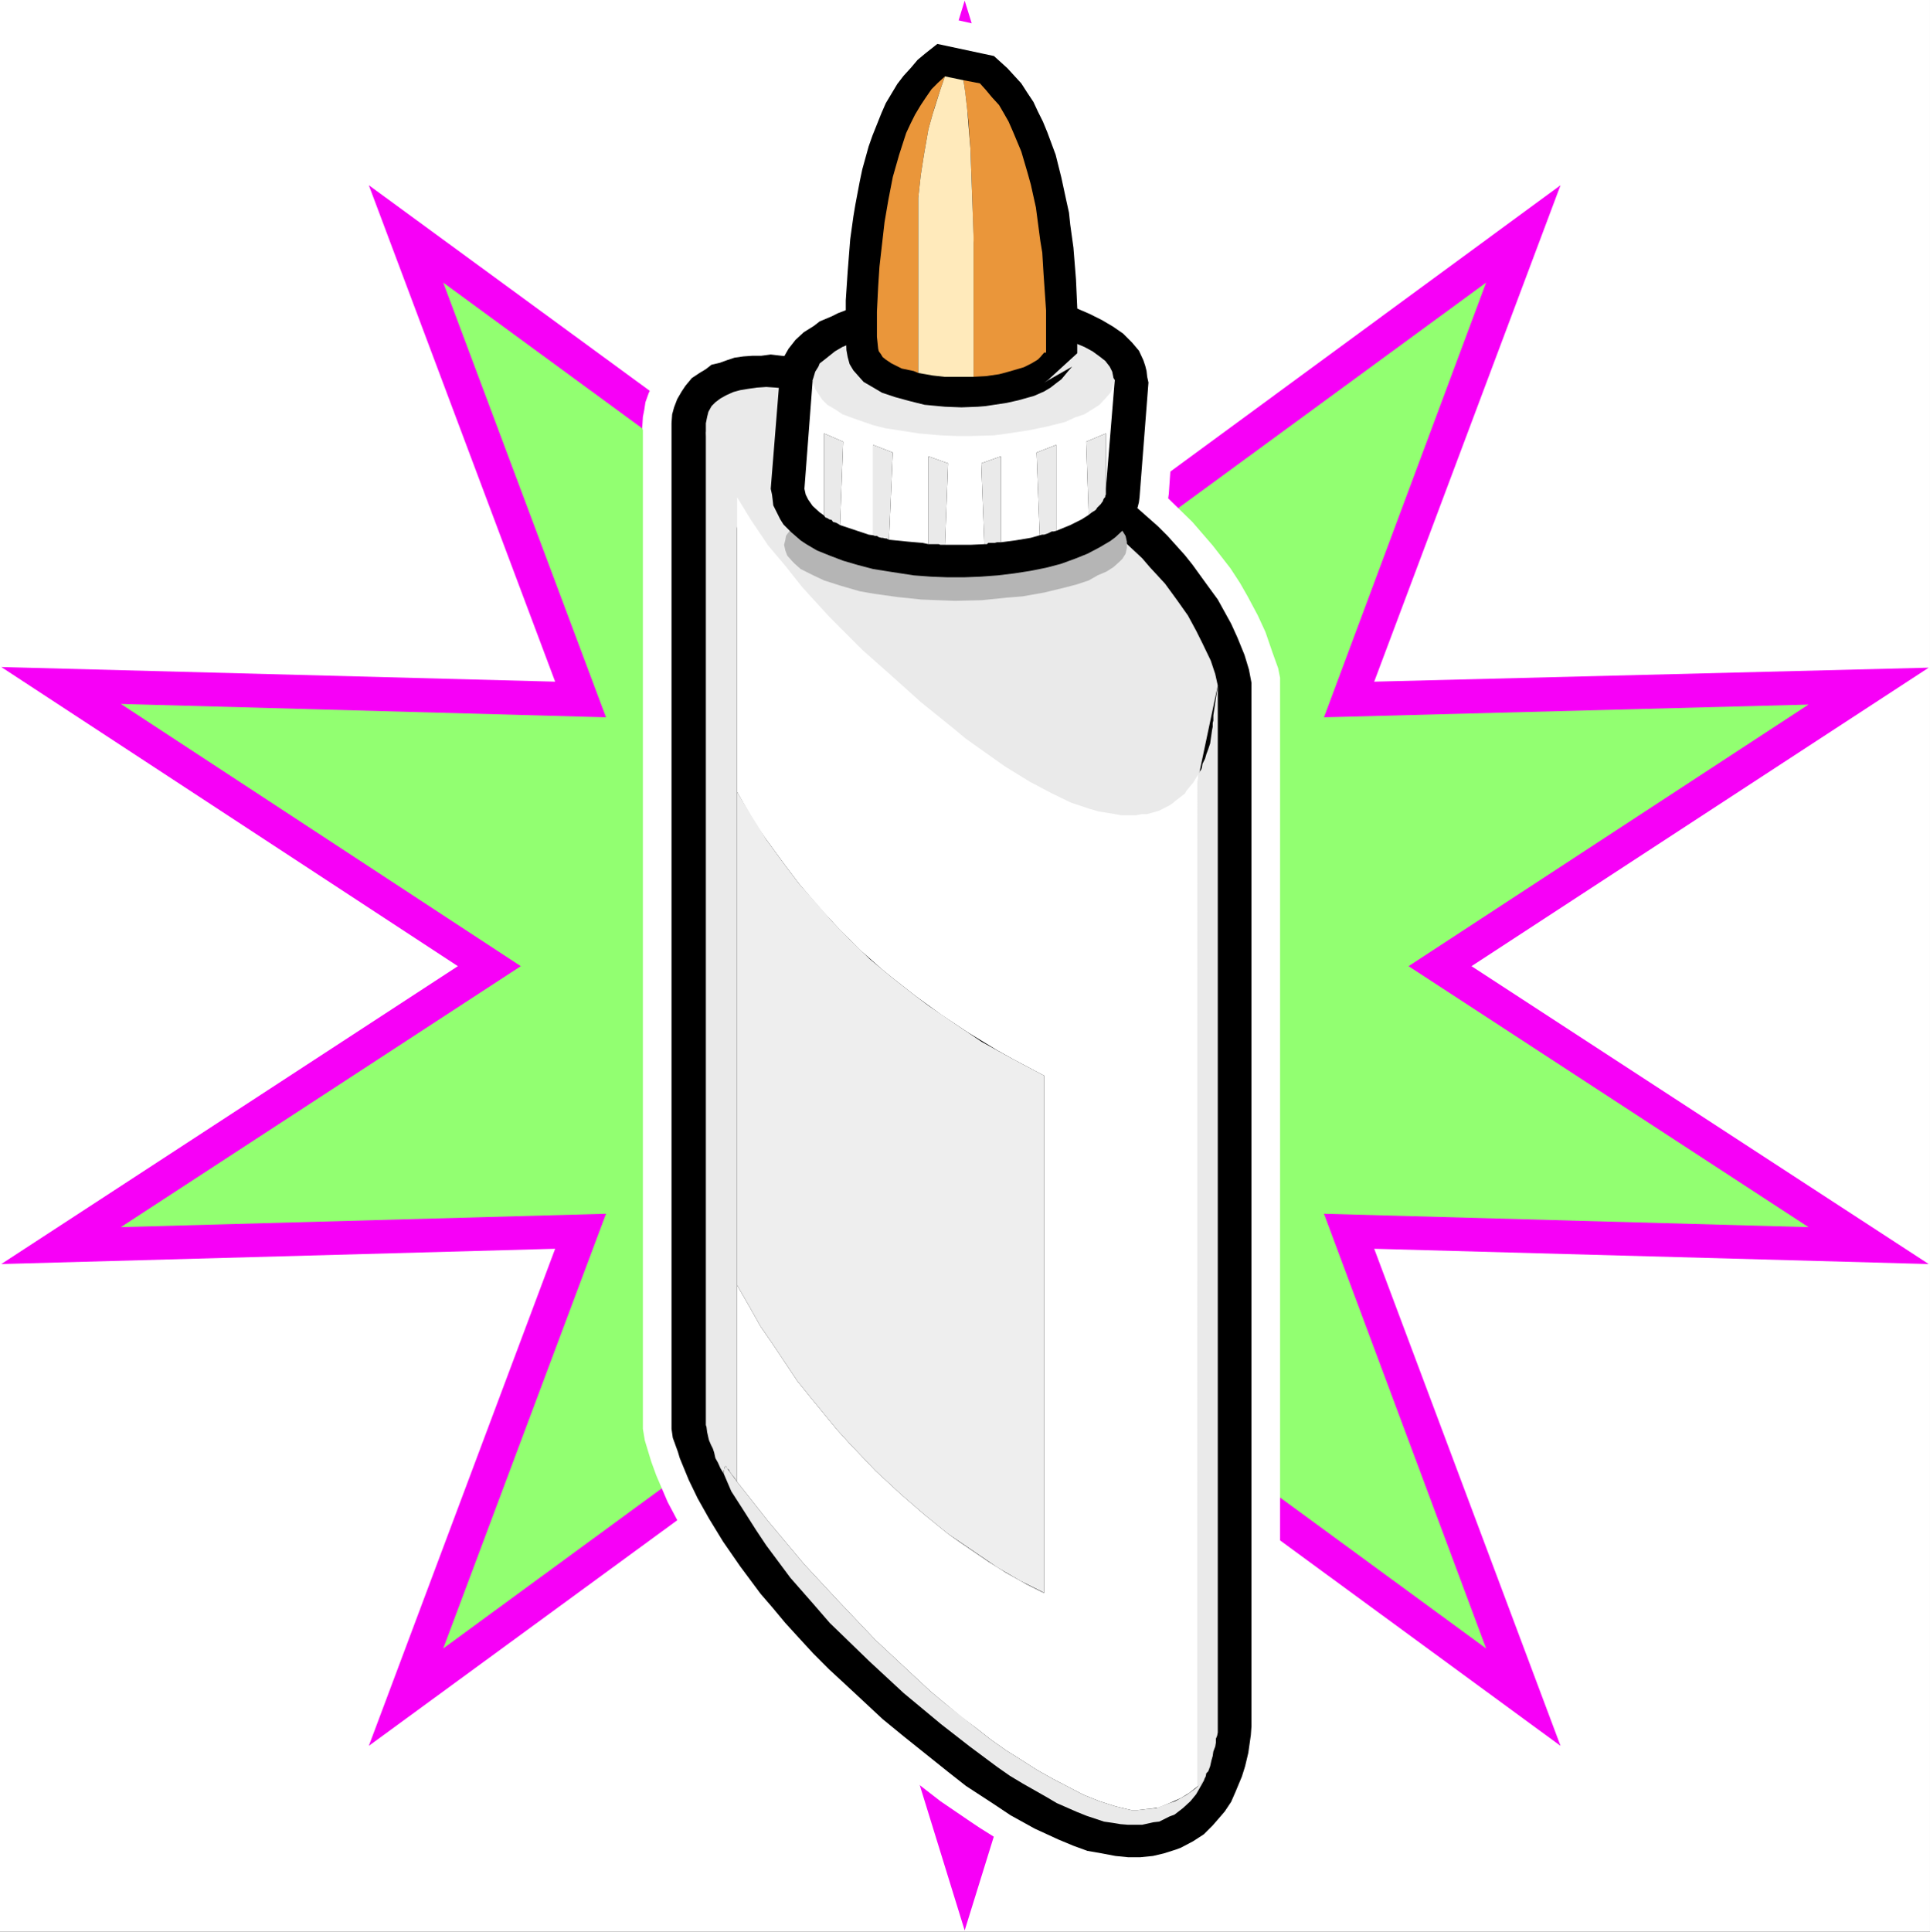
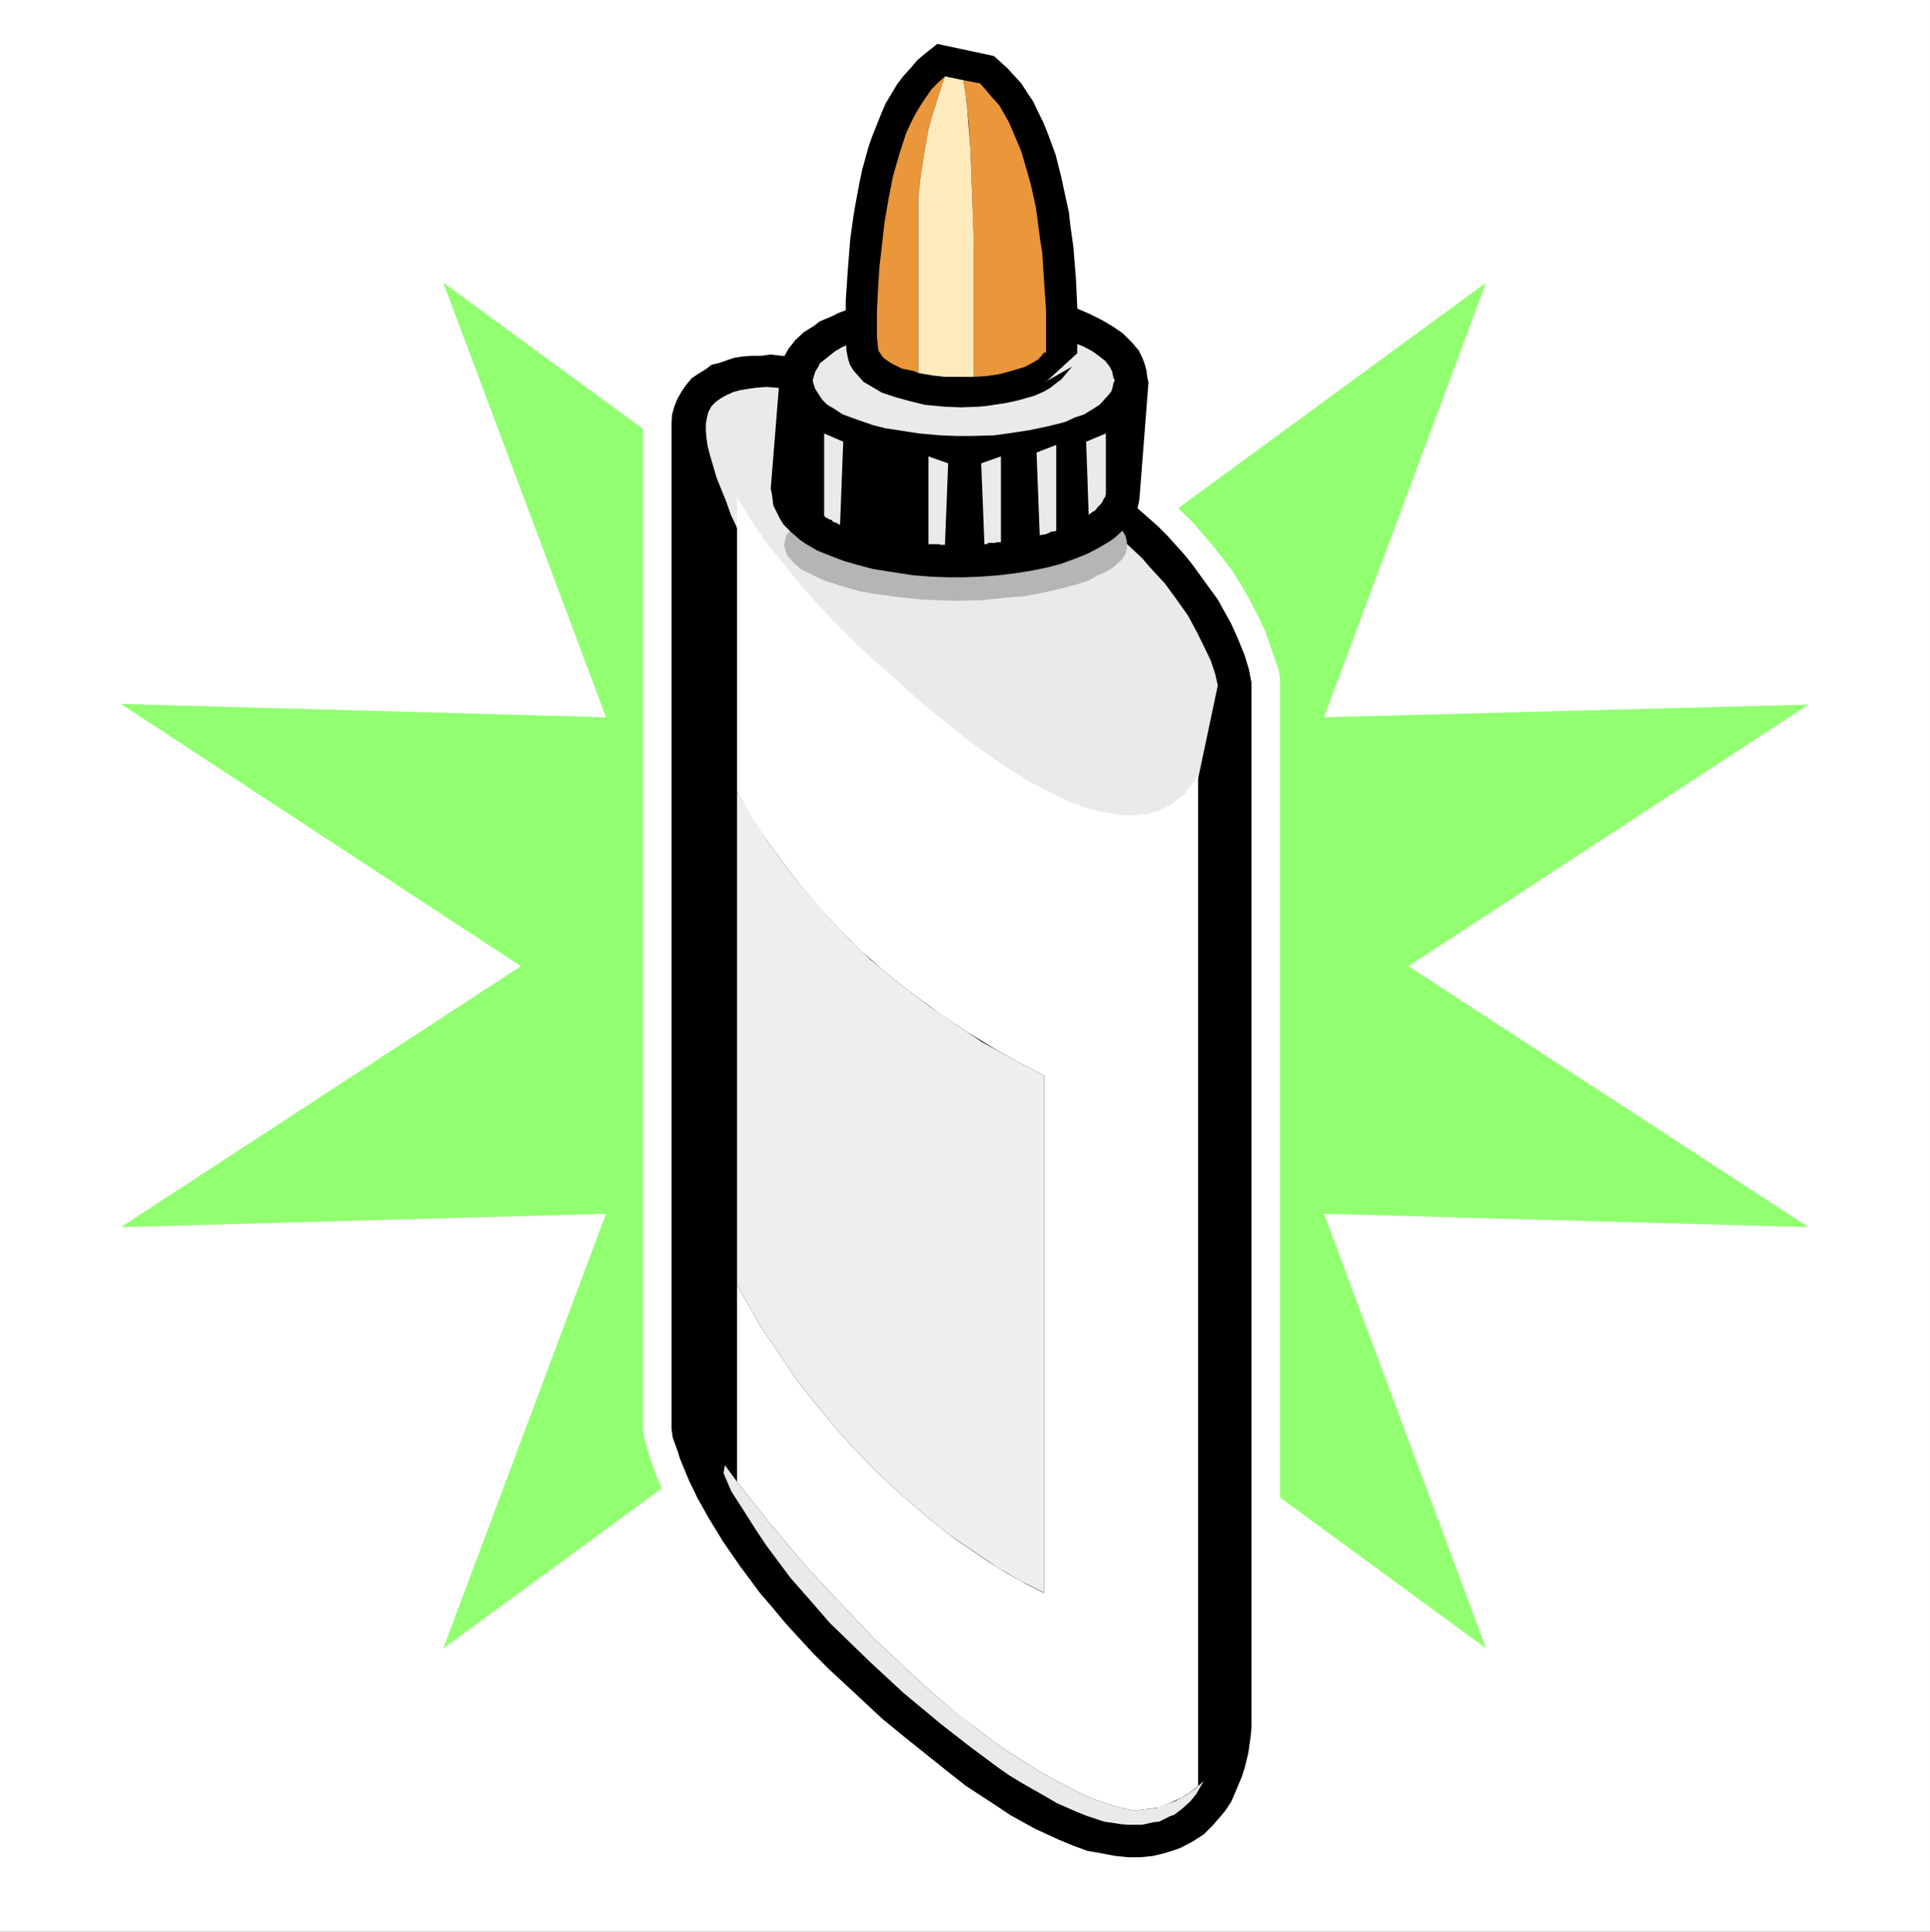
<svg xmlns="http://www.w3.org/2000/svg" xmlns:ns1="http://sodipodi.sourceforge.net/DTD/sodipodi-0.dtd" xmlns:ns2="http://www.inkscape.org/namespaces/inkscape" version="1.0" width="129.724mm" height="129.808mm" id="svg25" ns1:docname="Glue 8.wmf">
  <rect width="100%" height="100%" fill="#333333" stroke="none" />
  <ns1:namedview id="namedview25" pagecolor="#ffffff" bordercolor="#000000" borderopacity="0.25" ns2:showpageshadow="2" ns2:pageopacity="0.0" ns2:pagecheckerboard="0" ns2:deskcolor="#d1d1d1" ns2:document-units="mm" />
  <defs id="defs1">
    <pattern id="WMFhbasepattern" patternUnits="userSpaceOnUse" width="6" height="6" x="0" y="0" />
  </defs>
  <path style="fill:#ffffff;fill-opacity:1;fill-rule:evenodd;stroke:none" d="M 0,490.614 H 490.294 V 0 H 0 Z" id="path1" />
-   <path style="fill:#f700f7;fill-opacity:1;fill-rule:evenodd;stroke:none" d="m 245.066,0.162 39.902,128.675 111.467,-81.796 -47.333,126.089 140.869,-3.556 -116.152,75.815 116.152,75.653 -140.869,-3.88 47.333,126.25 -111.467,-81.634 -39.902,128.513 L 205.326,361.777 93.697,443.411 141.03,317.161 0.323,321.041 116.314,245.388 0.323,169.411 141.03,173.129 93.697,47.041 205.487,128.837 Z" id="path2" />
  <path style="fill:#92ff71;fill-opacity:1;fill-rule:evenodd;stroke:none" d="M 245.066,30.552 279.96,143.224 377.534,71.773 336.34,182.182 459.438,178.949 357.826,245.388 459.438,311.665 336.34,308.27 377.534,418.679 279.96,347.229 245.066,459.738 210.172,347.229 112.598,418.679 153.954,308.27 30.694,311.665 132.307,245.388 30.694,178.787 153.954,182.182 112.598,71.773 210.172,143.224 Z" id="path3" />
  <path style="fill:#ffffff;fill-opacity:1;fill-rule:evenodd;stroke:none" d="m 325.193,172.159 -0.485,-2.425 -1.454,-4.041 -1.777,-5.173 -1.939,-4.203 -2.585,-4.85 -1.939,-3.395 -2.423,-3.718 -4.523,-5.819 -5.169,-5.981 -6.139,-5.981 0.162,-1.132 1.939,-28.289 -0.162,-2.425 -0.485,-2.586 -0.646,-2.263 -0.969,-2.425 -1.454,-2.425 -1.777,-2.101 -2.423,-2.425 -2.908,-2.425 -3.392,-1.94 -3.877,-2.263 -0.646,-8.568 -0.808,-6.789 -0.969,-6.628 -0.808,-4.688 -0.969,-4.365 -1.939,-6.466 -1.292,-4.203 -0.808,-1.94 -1.777,-4.041 -1.939,-3.556 -2.1,-3.395 -1.292,-1.778 -2.262,-3.071 -2.908,-2.748 -4.362,-3.718 -19.709,-4.365 -5.816,4.688 -1.454,1.455 -1.615,1.293 -2.908,3.233 -2.585,3.556 -1.131,1.778 -2.262,4.041 -1.777,4.041 -1.777,4.365 -0.808,2.263 -1.131,4.526 -1.292,4.688 -1.454,6.951 -0.808,6.789 -0.969,6.951 -0.323,4.041 -0.162,5.981 -3.069,1.455 -2.585,1.617 -3.231,2.263 -1.939,1.94 -1.939,1.94 h -2.746 l -4.2,0.323 -2.585,0.647 -2.585,0.323 -2.262,0.808 -2.1,0.808 -2.262,0.97 -3.231,1.778 -1.939,1.617 -1.777,1.778 -1.454,1.778 -1.292,2.101 -0.969,1.455 -0.969,2.101 -0.808,2.263 -0.323,2.101 -0.323,1.617 -0.162,2.748 0.162,0.647 v 253.632 l 0.485,2.91 1.615,5.335 1.292,3.556 2.908,6.789 2.746,5.173 1.615,2.91 3.716,5.981 4.523,6.628 2.585,3.395 2.746,3.556 6.462,7.598 7.431,7.759 4.039,4.365 9.047,8.568 10.339,8.729 5.493,4.688 8.562,6.628 7.593,5.173 2.423,1.617 6.947,4.365 6.785,3.556 4.362,1.94 4.523,1.455 4.2,1.293 3.877,0.97 3.877,0.647 3.877,0.162 3.554,-0.162 h 1.939 l 3.392,-0.647 1.939,-0.647 3.231,-0.97 3.392,-1.617 1.939,-0.97 1.777,-1.132 1.615,-1.293 1.454,-1.132 2.423,-2.748 2.423,-2.748 1.131,-1.293 1.777,-3.071 1.292,-2.91 1.939,-4.526 1.131,-4.203 0.808,-3.556 0.646,-4.203 V 437.915 172.806 Z" id="path4" />
  <path style="fill:#000000;fill-opacity:1;fill-rule:evenodd;stroke:none" d="m 317.924,174.099 v 264.301 l -0.162,2.263 -0.646,4.526 -0.808,3.395 -0.808,2.586 -1.615,3.88 -1.131,2.586 -1.615,2.425 -0.969,1.132 -2.1,2.425 -2.262,2.263 -2.746,1.778 -3.069,1.617 -1.292,0.485 -3.069,0.97 -2.746,0.647 -3.231,0.323 h -3.069 l -3.231,-0.323 -3.392,-0.647 -3.716,-0.647 -3.554,-1.293 -3.877,-1.617 -5.977,-2.748 -6.139,-3.395 -4.362,-2.91 -6.947,-4.526 -4.523,-3.556 -11.308,-9.053 -5.331,-4.365 -9.37,-8.729 -4.2,-3.88 -4.039,-4.041 -3.716,-4.041 -3.392,-3.718 -3.231,-3.88 -3.069,-3.556 -5.169,-6.951 -4.362,-6.304 -3.554,-5.819 -2.908,-5.173 -2.262,-4.688 -2.262,-5.496 -0.485,-1.617 -1.292,-3.556 -0.323,-2.263 v -1.132 -252.5 -1.778 l 0.162,-2.263 0.485,-1.778 0.808,-2.101 1.131,-1.94 0.969,-1.455 1.615,-1.94 1.939,-1.293 1.615,-0.97 1.454,-1.132 2.1,-0.485 1.777,-0.647 1.939,-0.647 2.262,-0.323 2.262,-0.162 h 2.262 l 2.423,-0.323 2.746,0.323 2.423,0.162 2.908,0.323 5.493,0.808 5.654,1.293 5.977,1.455 6.3,2.101 6.139,2.263 6.462,2.425 9.37,4.041 9.37,4.526 6.139,3.233 6.947,3.718 3.716,2.425 3.716,2.425 3.392,2.425 6.139,4.85 5.493,4.85 2.423,2.425 4.362,4.85 1.939,2.425 3.392,4.688 3.069,4.203 3.392,6.143 1.615,3.556 1.777,4.365 1.131,3.718 0.646,3.395 z" id="path5" />
  <path style="fill:#eaeaea;fill-opacity:1;fill-rule:evenodd;stroke:none" d="m 309.362,174.099 -0.646,-2.91 -1.131,-3.395 -2.1,-4.365 -1.615,-3.233 -2.1,-3.88 -2.746,-3.88 -3.069,-4.203 -3.877,-4.203 -1.939,-2.263 -4.846,-4.526 -2.585,-2.263 -5.654,-4.688 -3.069,-2.101 -3.392,-2.263 -3.554,-2.101 -3.716,-2.263 -7.593,-4.041 -4.039,-1.94 -7.593,-3.718 -7.593,-3.071 -7.431,-2.91 -7.27,-2.425 -6.785,-1.94 -3.392,-0.808 -6.139,-1.293 -5.654,-0.647 -2.746,-0.323 -2.423,-0.162 -2.423,0.162 -2.262,0.323 -1.939,0.323 -1.777,0.485 -1.777,0.808 -1.454,0.808 -1.292,0.97 -0.969,0.97 -0.808,1.455 -0.323,1.293 -0.323,1.617 v 1.778 l 0.162,2.101 0.323,2.101 0.646,2.425 1.615,5.496 2.423,5.981 1.131,3.233 4.685,10.022 5.169,10.184 7.108,13.417 6.785,11.962 8.885,15.034 82.066,25.703 z" id="path6" />
  <path style="fill:#ffffff;fill-opacity:1;fill-rule:evenodd;stroke:none" d="m 245.228,187.516 -2.908,-2.425 -8.4,-6.789 -7.754,-6.951 -7.108,-6.304 -8.239,-8.244 -6.947,-7.598 -4.362,-5.496 -4.362,-5.173 -4.362,-6.466 -3.554,-5.819 v 74.845 l 4.523,7.921 2.908,4.203 4.846,6.628 3.554,4.688 5.977,6.951 4.523,4.85 4.846,4.85 5.493,4.85 2.746,2.263 5.977,4.688 6.462,4.688 6.785,4.526 7.431,4.526 4.039,2.263 7.916,4.203 v 131.423 l -4.523,-2.263 -5.17,-2.91 -4.362,-2.748 -7.593,-5.173 -2.746,-1.94 -5.977,-4.85 -5.977,-5.173 -6.462,-5.981 -6.623,-6.951 -3.231,-3.556 -6.623,-8.083 -3.392,-4.203 -6.139,-9.214 -3.231,-4.688 -2.908,-5.173 -3.069,-5.335 v 49.95 l 7.916,10.022 9.208,10.992 8.724,9.376 9.37,9.861 7.108,6.628 6.947,6.466 7.593,6.304 3.877,2.91 3.716,2.91 3.877,2.748 3.877,2.425 4.039,2.586 4.039,2.263 3.716,1.94 4.039,2.101 4.039,1.617 4.039,1.293 4.039,0.97 h 1.615 l 2.746,-0.323 2.585,-0.323 2.746,-1.132 2.908,-1.293 2.1,-1.293 2.262,-1.778 V 196.731 l -1.292,2.101 -1.615,1.94 -0.485,0.808 -2.1,1.617 -0.969,0.808 -0.969,0.647 -2.585,1.293 -2.908,0.808 h -1.292 l -1.615,0.323 h -3.554 l -1.777,-0.323 -4.039,-0.647 -2.262,-0.647 -2.423,-0.808 -2.423,-0.808 -5.008,-2.425 -5.493,-2.91 -6.3,-3.88 -6.623,-4.688 z" id="path7" />
  <path style="fill:#eeeeee;fill-opacity:1;fill-rule:evenodd;stroke:none" d="M 265.26,404.615 V 273.192 l -7.916,-4.203 -7.916,-4.365 -6.947,-4.688 -6.623,-4.526 -3.231,-2.425 -5.977,-4.688 -5.654,-4.688 -5.008,-4.85 -4.685,-4.85 -4.2,-4.85 -4.039,-4.526 -3.554,-4.688 -4.846,-6.628 -4.039,-6.466 -3.392,-5.658 v 125.28 l 3.069,5.335 2.908,5.173 3.231,4.688 6.139,9.214 3.392,4.203 6.623,8.083 3.231,3.556 6.623,6.951 6.462,5.981 5.977,5.173 5.977,4.85 8.077,5.496 4.523,3.071 5.816,3.395 5.493,2.748 z" id="path8" />
-   <path style="fill:#eaeaea;fill-opacity:1;fill-rule:evenodd;stroke:none" d="m 305.808,452.302 0.162,-0.485 0.323,-0.647 0.162,-0.808 0.485,-0.485 0.485,-1.293 0.323,-1.455 0.323,-1.132 0.162,-1.132 0.485,-1.293 0.162,-0.97 v -0.97 l 0.323,-0.808 0.162,-0.808 v -0.808 -0.808 -0.485 -263.816 l -1.131,7.598 v 0.323 0.97 l -0.162,0.647 v 0.97 l -0.162,0.808 -0.162,1.132 -0.162,1.132 -0.162,1.132 -0.485,1.455 -0.485,1.293 -0.323,1.132 -0.646,1.293 -0.162,0.97 -0.162,0.485 -0.485,0.647 -0.323,0.647 v 256.865 h 0.162 l 0.162,-0.162 0.162,-0.162 0.323,-0.323 0.162,-0.162 0.162,-0.162 z" id="path9" />
-   <path style="fill:#eaeaea;fill-opacity:1;fill-rule:evenodd;stroke:none" d="M 187.232,376.326 V 326.375 201.095 126.25 l -0.808,-1.293 -0.808,-1.455 -0.808,-1.132 -0.646,-1.455 -0.485,-1.132 -0.646,-1.293 -0.646,-1.132 -0.323,-0.97 -0.969,-2.263 -0.969,-1.778 -0.485,-1.617 -0.323,-1.455 v 28.451 224.05 0.162 l 0.162,0.485 0.162,1.293 0.323,1.455 0.162,0.647 0.485,1.132 0.485,0.97 0.323,0.97 0.323,1.455 0.646,1.132 0.646,1.455 0.808,1.293 v -0.162 -0.162 -0.323 l 0.162,-0.323 v -0.162 -0.323 l 0.162,-0.323 v -0.323 0.162 l 0.323,0.162 0.162,0.485 0.485,0.323 0.323,0.647 0.485,0.647 0.646,0.808 z" id="path10" />
  <path style="fill:#eaeaea;fill-opacity:1;fill-rule:evenodd;stroke:none" d="m 287.391,459.738 -4.039,-0.97 -4.039,-1.293 -4.039,-1.617 -4.039,-2.101 -3.716,-1.94 -4.039,-2.263 -4.039,-2.586 -3.877,-2.425 -3.877,-2.748 -3.716,-2.91 -7.754,-6.143 -3.716,-3.071 -6.947,-6.466 -7.108,-6.628 -9.37,-9.861 -8.724,-9.376 -9.208,-10.992 -7.916,-10.022 -3.069,-4.203 -0.323,1.778 v 0.323 l 1.939,4.526 2.908,4.526 3.392,5.335 2.585,3.88 6.139,8.244 5.816,6.628 4.2,4.85 4.846,4.688 5.169,5.011 8.724,8.083 9.531,7.921 7.27,5.658 6.947,5.173 3.231,2.263 3.231,1.94 5.977,3.395 2.746,1.617 5.169,2.263 2.423,0.97 4.362,1.455 2.262,0.323 1.939,0.323 1.939,0.162 h 1.777 1.777 l 2.908,-0.647 1.454,-0.162 2.585,-1.293 1.292,-0.485 2.1,-1.617 1.939,-1.778 1.454,-1.778 1.292,-2.263 0.646,-1.132 -2.1,1.94 -2.262,1.617 -2.908,1.617 -1.454,0.485 -3.392,1.293 -1.939,0.162 -2.746,0.323 z" id="path11" />
  <path style="fill:#b5b5b5;fill-opacity:1;fill-rule:evenodd;stroke:none" d="m 242.643,152.6 6.785,-0.162 6.3,-0.647 4.039,-0.323 5.493,-0.97 5.331,-1.293 3.069,-0.808 2.908,-0.97 2.262,-1.293 2.262,-0.97 1.777,-1.132 1.615,-1.455 0.646,-0.647 0.808,-1.293 0.323,-1.455 v -1.617 l -0.323,-1.455 -0.808,-1.293 -1.454,-1.293 -0.808,-0.808 -1.777,-1.132 -3.392,-1.617 -4.039,-1.617 -3.069,-0.97 -3.554,-0.808 -5.331,-0.97 -5.977,-0.647 -4.2,-0.485 -6.462,-0.323 h -4.523 l -6.462,0.323 -4.2,0.485 -5.977,0.647 -5.493,0.97 -3.392,0.808 -4.523,1.455 -2.585,1.132 -2.423,0.97 -2.1,1.132 -1.454,1.455 -1.292,1.293 -0.646,0.808 -0.323,0.485 -0.162,0.97 -0.323,1.293 0.323,1.455 0.485,1.293 1.292,1.455 0.646,0.647 1.454,1.293 3.231,1.617 2.746,1.293 4.039,1.293 5.008,1.455 3.716,0.647 5.816,0.808 6.139,0.647 4.2,0.162 z" id="path12" />
  <path style="fill:#000000;fill-opacity:1;fill-rule:evenodd;stroke:none" d="m 291.753,97.153 -2.262,29.097 -0.162,1.293 -0.323,1.293 -0.485,1.132 -0.646,1.293 -1.292,2.101 -0.969,0.97 -2.262,2.101 -1.292,0.97 -2.746,1.617 -3.069,1.617 -3.231,1.293 -3.554,1.293 -3.716,0.97 -4.039,0.808 -4.2,0.647 -4.039,0.485 -4.362,0.323 -4.2,0.162 h -4.2 l -4.2,-0.162 -4.362,-0.323 -6.3,-0.97 -4.039,-0.647 -3.716,-0.97 -3.877,-1.132 -3.392,-1.293 -3.231,-1.293 -2.746,-1.617 -1.454,-0.97 -2.423,-2.101 -0.969,-0.97 -0.969,-0.97 -0.808,-1.293 -1.131,-2.263 -0.646,-1.293 -0.162,-1.455 -0.162,-1.293 -0.323,-1.455 2.262,-28.127 V 94.728 l 0.162,-1.455 0.323,-1.132 0.485,-1.293 0.646,-1.132 0.646,-1.132 1.777,-2.263 2.1,-1.94 2.585,-1.617 1.454,-1.132 3.069,-1.293 1.615,-0.808 3.392,-1.293 3.716,-1.132 5.816,-1.293 6.3,-0.97 4.039,-0.323 4.362,-0.323 h 6.3 l 4.362,0.323 h 2.1 l 4.2,0.323 4.2,0.647 4.039,0.808 3.716,0.97 3.877,0.97 3.392,1.455 3.231,1.617 2.746,1.617 2.585,1.778 2.262,2.263 1.777,2.101 1.131,2.425 0.485,1.455 0.323,1.293 0.162,1.455 z" id="path13" />
-   <path style="fill:#ffffff;fill-opacity:1;fill-rule:evenodd;stroke:none" d="m 204.356,124.149 0.323,1.455 0.646,1.293 1.131,1.617 1.777,1.617 1.131,0.808 v -20.853 l 4.846,2.101 -0.808,21.176 2.908,0.97 4.362,1.455 1.131,0.162 v -22.955 l 5.008,1.94 -0.969,22.146 4.846,0.485 3.716,0.323 1.454,0.323 V 115.904 l 5.008,1.778 -0.808,20.691 h 2.585 3.877 l 3.554,-0.162 -0.808,-20.53 5.008,-1.778 v 21.823 l 3.716,-0.485 3.877,-0.647 2.262,-0.647 -0.808,-21.015 5.008,-1.94 v 21.823 l 3.554,-1.455 2.908,-1.455 1.777,-1.132 -0.646,-18.59 5.008,-2.101 v 15.519 -1.455 l 2.262,-27.642 h -76.735 z" id="path14" />
  <path style="fill:#eaeaea;fill-opacity:1;fill-rule:evenodd;stroke:none" d="m 209.364,110.085 v 20.853 l 0.323,0.485 0.485,0.162 0.485,0.323 0.646,0.162 0.323,0.485 0.646,0.162 0.646,0.323 0.485,0.323 0.808,-21.176 z" id="path15" />
-   <path style="fill:#eaeaea;fill-opacity:1;fill-rule:evenodd;stroke:none" d="m 221.803,112.995 v 22.955 l 0.485,0.162 h 0.485 l 0.485,0.323 0.646,0.162 h 0.323 l 0.646,0.162 h 0.323 l 0.646,0.323 0.969,-22.146 z" id="path16" />
  <path style="fill:#eaeaea;fill-opacity:1;fill-rule:evenodd;stroke:none" d="m 235.858,115.904 v 22.308 h 0.323 0.646 0.485 0.485 0.646 l 0.485,0.162 h 0.485 0.646 l 0.808,-20.691 z" id="path17" />
  <path style="fill:#eaeaea;fill-opacity:1;fill-rule:evenodd;stroke:none" d="m 275.922,112.186 0.646,18.59 0.808,-0.647 0.808,-0.485 0.323,-0.323 0.162,-0.323 0.485,-0.485 0.162,-0.162 0.323,-0.323 0.323,-0.485 0.162,-0.162 0.162,-0.485 0.162,-0.323 0.323,-0.323 v -0.323 l 0.162,-0.323 v -15.519 z" id="path18" />
  <path style="fill:#eaeaea;fill-opacity:1;fill-rule:evenodd;stroke:none" d="m 263.321,114.935 0.808,21.015 0.646,-0.162 h 0.485 l 0.485,-0.162 0.485,-0.162 0.646,-0.323 0.323,-0.162 h 0.485 l 0.646,-0.162 v -21.823 z" id="path19" />
  <path style="fill:#eaeaea;fill-opacity:1;fill-rule:evenodd;stroke:none" d="m 249.266,117.683 0.808,20.53 h 0.646 l 0.323,-0.323 h 0.646 0.646 0.323 l 0.646,-0.162 h 0.646 0.323 V 115.904 Z" id="path20" />
  <path style="fill:#eaeaea;fill-opacity:1;fill-rule:evenodd;stroke:none" d="m 244.905,110.732 h 1.777 l 5.816,-0.162 3.554,-0.485 5.331,-0.808 4.685,-0.97 4.523,-1.132 2.423,-1.132 2.423,-0.808 2.1,-1.293 1.777,-1.132 1.939,-2.101 0.969,-1.132 0.323,-0.808 0.323,-1.455 0.323,-0.808 -0.323,-0.485 -0.323,-1.617 -0.646,-1.293 -1.131,-1.455 -1.454,-1.132 -1.777,-1.293 -2.1,-1.132 -3.554,-1.455 -2.746,-0.97 -4.362,-1.132 -5.008,-1.132 -3.716,-0.323 -5.331,-0.323 -4.039,-0.162 h -3.716 l -4.039,0.162 -5.493,0.323 -3.554,0.323 -4.846,1.132 -4.523,1.132 -2.908,0.97 -3.554,1.455 -1.939,1.132 -2.423,1.94 -1.454,1.132 -0.323,0.808 -0.808,1.293 -0.485,1.617 -0.162,0.485 0.162,0.808 0.485,1.455 0.808,1.293 0.969,1.455 1.292,1.293 1.939,1.132 1.939,1.293 3.554,1.293 4.2,1.455 3.231,0.808 3.231,0.485 5.169,0.808 5.493,0.485 4.039,0.162 z" id="path21" />
  <path style="fill:#000000;fill-opacity:1;fill-rule:evenodd;stroke:none" d="m 265.26,97.153 7.108,-4.041 -1.131,1.293 -1.615,1.94 -1.292,0.97 -1.454,1.132 -1.615,0.97 -2.585,1.132 -4.039,1.132 -2.908,0.647 -5.331,0.808 -1.939,0.162 -4.2,0.162 -4.2,-0.162 -5.169,-0.485 -3.877,-0.97 -3.554,-0.97 -3.392,-1.132 -2.746,-1.617 -1.939,-1.132 -1.292,-1.455 -1.292,-1.455 -0.969,-1.617 -0.485,-1.778 -0.323,-1.778 -0.162,-5.011 V 76.3 l 0.485,-7.274 0.646,-8.244 0.808,-5.819 0.485,-2.91 1.131,-5.981 0.646,-3.071 1.615,-5.819 0.969,-2.748 2.262,-5.658 1.131,-2.586 1.454,-2.425 1.454,-2.425 1.615,-2.101 1.777,-1.94 1.777,-2.101 1.939,-1.617 3.069,-2.425 14.378,3.071 3.392,3.071 1.777,1.94 1.777,1.94 1.454,2.263 1.615,2.425 1.131,2.425 1.292,2.586 1.131,2.748 2.1,5.658 1.454,5.819 1.292,5.981 0.646,2.91 0.323,3.071 0.808,5.819 0.646,8.083 0.323,7.113 v 7.598 4.041 l -7.431,6.789 z" id="path22" />
  <path style="fill:#ea963a;fill-opacity:1;fill-rule:evenodd;stroke:none" d="m 240.058,19.398 -1.777,1.617 -1.615,1.617 -1.454,2.101 -1.292,1.94 -1.454,2.425 -1.131,2.263 -1.131,2.425 -1.777,5.496 -1.615,5.658 -1.131,5.819 -0.969,5.658 -0.646,5.658 -0.646,5.658 -0.323,5.011 -0.323,6.466 v 6.304 l 0.323,3.071 0.162,0.647 0.485,0.647 0.485,0.808 0.808,0.647 1.454,0.97 2.585,1.293 3.069,0.647 1.131,0.485 V 60.62 56.417 50.274 l 0.646,-5.819 0.808,-5.173 1.131,-6.466 1.454,-5.173 1.615,-5.011 z" id="path23" />
  <path style="fill:#ea963a;fill-opacity:1;fill-rule:evenodd;stroke:none" d="m 248.943,21.176 -4.2,-0.808 0.162,0.97 0.485,3.718 0.646,5.819 0.485,6.789 0.485,13.417 0.323,10.669 v 33.947 l 3.069,-0.162 3.392,-0.485 2.423,-0.647 3.877,-1.132 1.939,-0.97 1.615,-0.97 0.646,-0.647 0.969,-1.132 h 0.485 v -5.011 -5.658 l -0.646,-9.376 -0.323,-5.335 -0.485,-2.91 -1.131,-8.568 -1.292,-5.819 -0.808,-2.91 -1.615,-5.496 -2.1,-5.011 -1.131,-2.586 -1.292,-2.263 -1.131,-1.94 -1.777,-1.94 -1.615,-1.94 z" id="path24" />
  <path style="fill:#ffeabb;fill-opacity:1;fill-rule:evenodd;stroke:none" d="m 244.743,20.368 -4.685,-0.97 -1.131,3.233 -1.939,6.143 -1.131,4.041 -1.131,6.466 -0.808,5.173 -0.646,5.819 v 6.143 4.203 34.109 l 3.716,0.647 2.908,0.323 h 4.362 3.069 V 60.296 l -0.323,-9.214 -0.485,-13.417 -0.808,-9.861 -0.485,-4.203 -0.323,-2.263 z" id="path25" />
</svg>